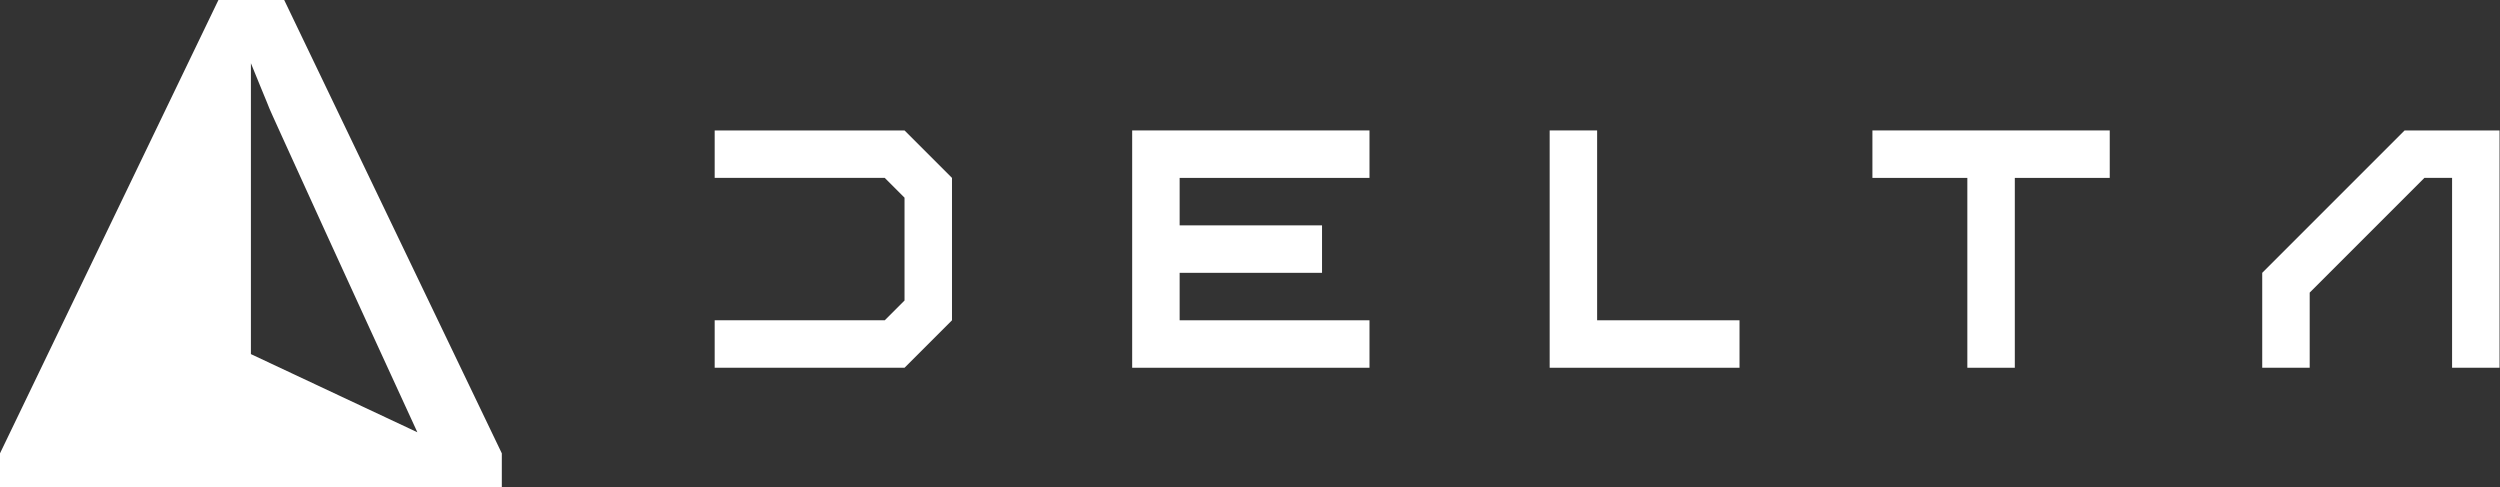
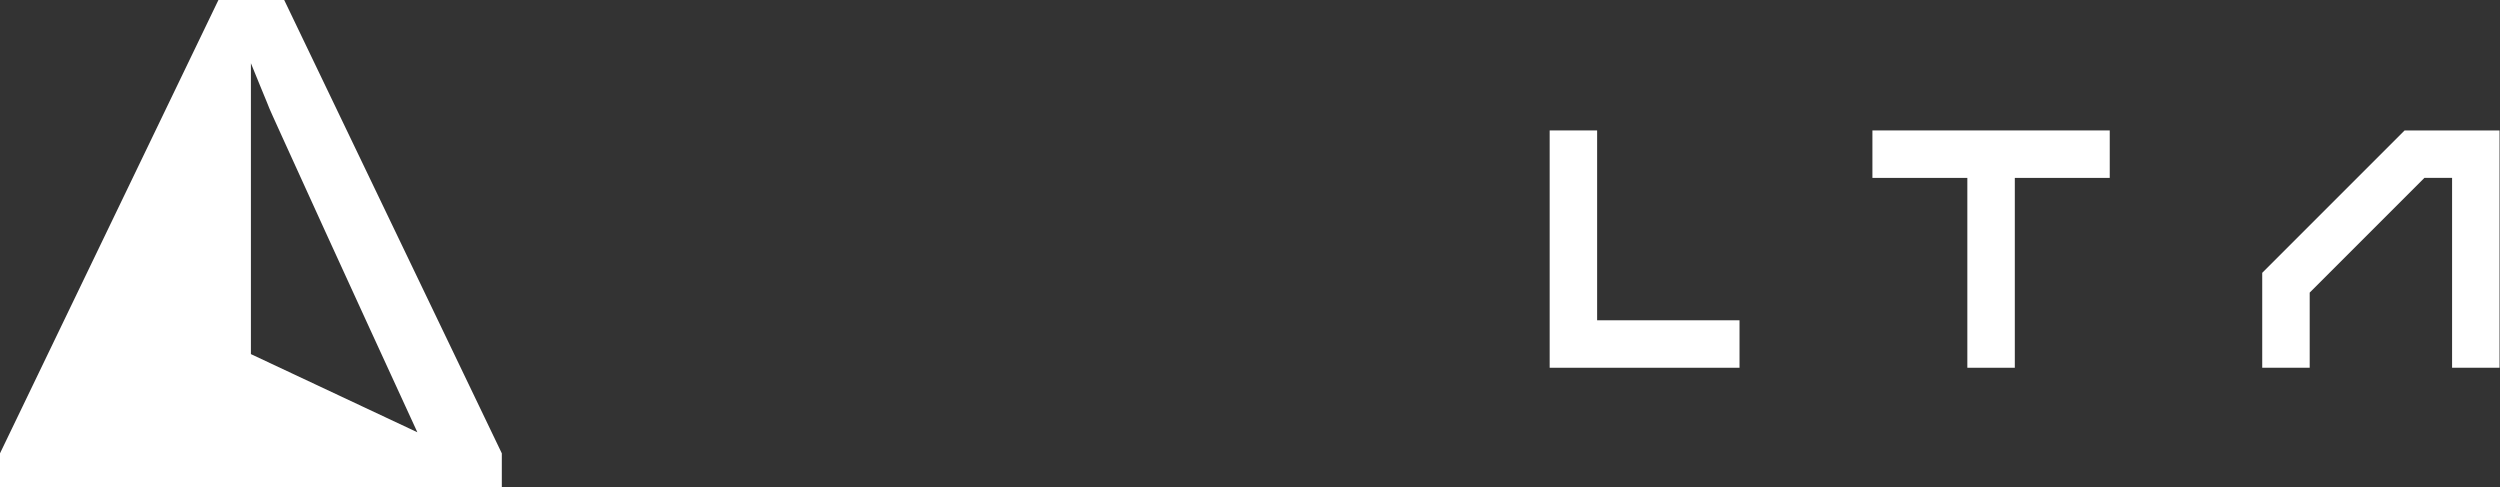
<svg xmlns="http://www.w3.org/2000/svg" width="2760" height="538" viewBox="0 0 2760 538" fill="none">
  <rect x="0" y="0" width="2760" height="538" fill="#333333" stroke="none" />
  <path d="M0 538C0 523.349 0 515.134 0 500.483L241.142 0H313.754L554 500.483V538H92.333C56.275 538 36.058 538 0 538ZM277 390.932L460.77 477.222C460.77 477.222 369.088 278.031 311.065 150.07C307.212 141.573 301.204 128.31 301.204 128.31L299.411 124.277L297.618 120.243L294.5 112.5L291 104L289.25 99.75L287.5 95.5L277 69.782V390.932Z" fill="white" />
-   <path d="M789 144H998.6L1051 196.4V353.6L998.6 406H789V353.6H976.767L998.6 331.767V218.233L976.767 196.4H789V144Z" fill="white" />
-   <path d="M1511.92 144V196.4H1302.32V248.8H1324.15H1459.52V301.2H1302.32V323.033V353.6H1511.92V406H1249.92V301.2V275V248.8V144H1511.92Z" fill="white" />
  <path d="M1710.83 144H1763.23V353.6H1920.43V406H1710.83V144Z" fill="white" />
  <path d="M2067.15 144H2329.15V196.4H2224.35V406H2171.95V196.4H2067.15V144Z" fill="white" />
  <path d="M2497.5 406V301.2L2654.7 144H2759.5V406H2707.1V196.4H2676.53L2549.9 323.033V406H2497.5Z" fill="white" />
</svg>